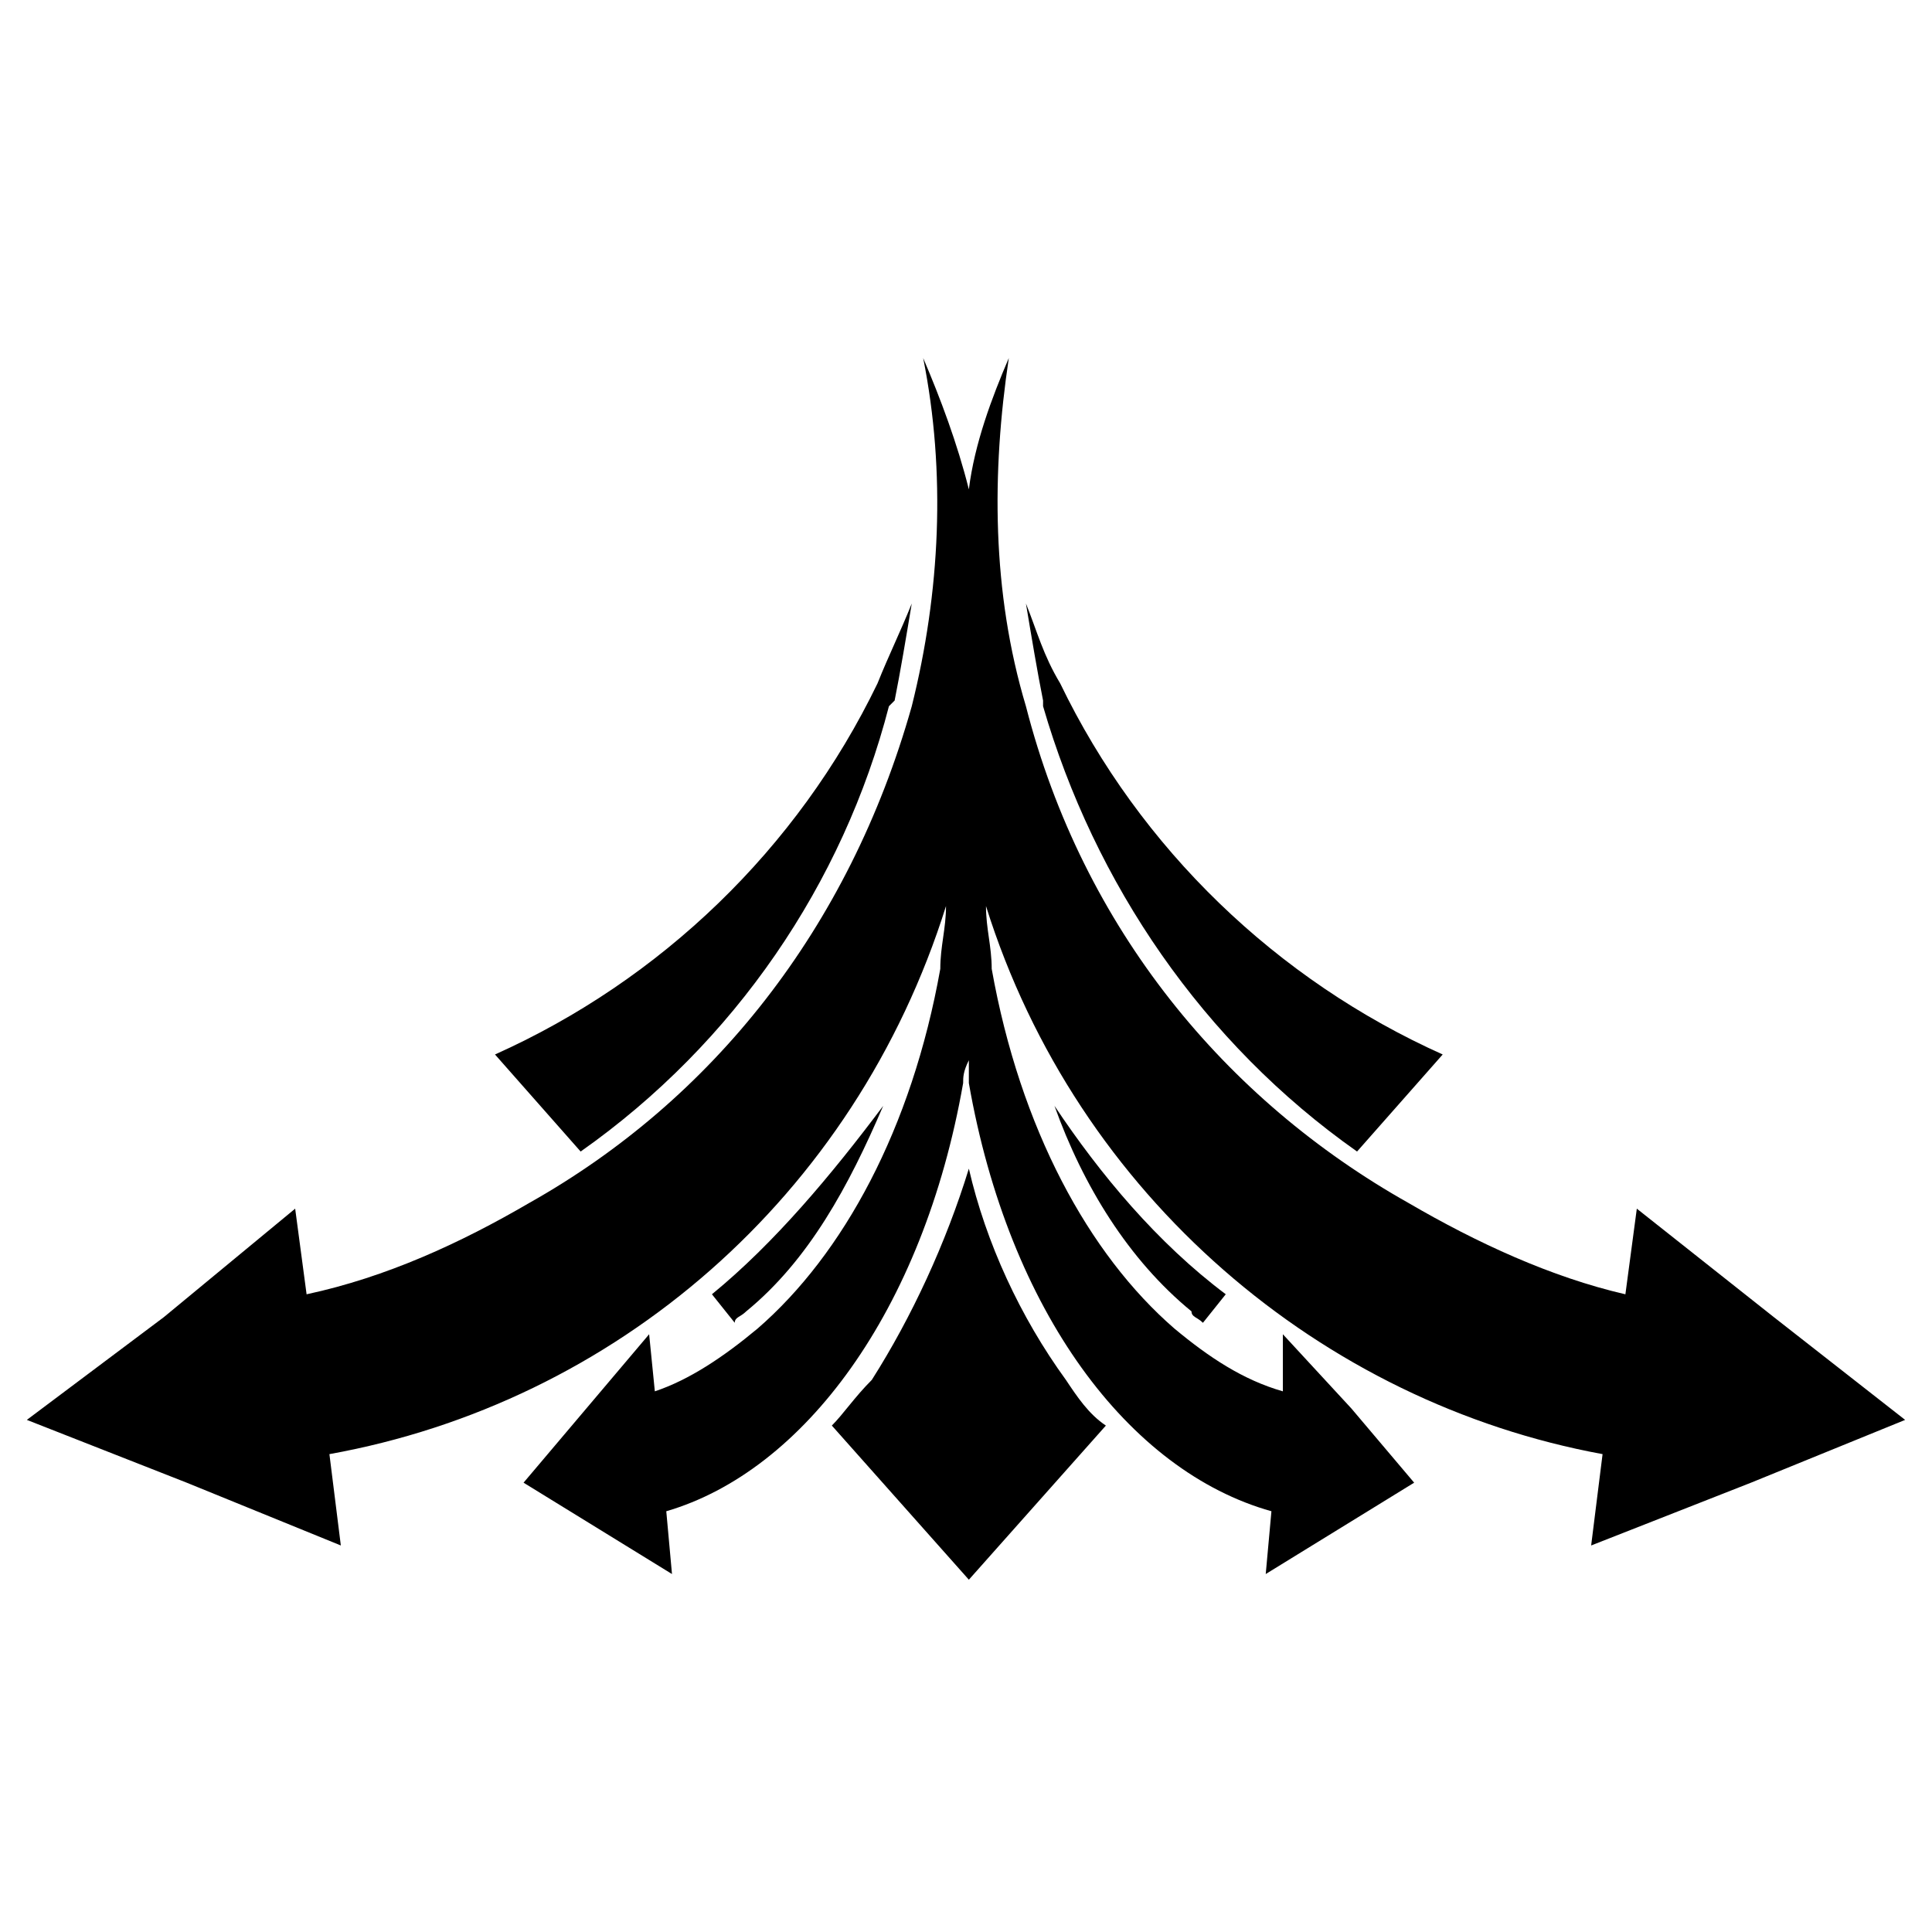
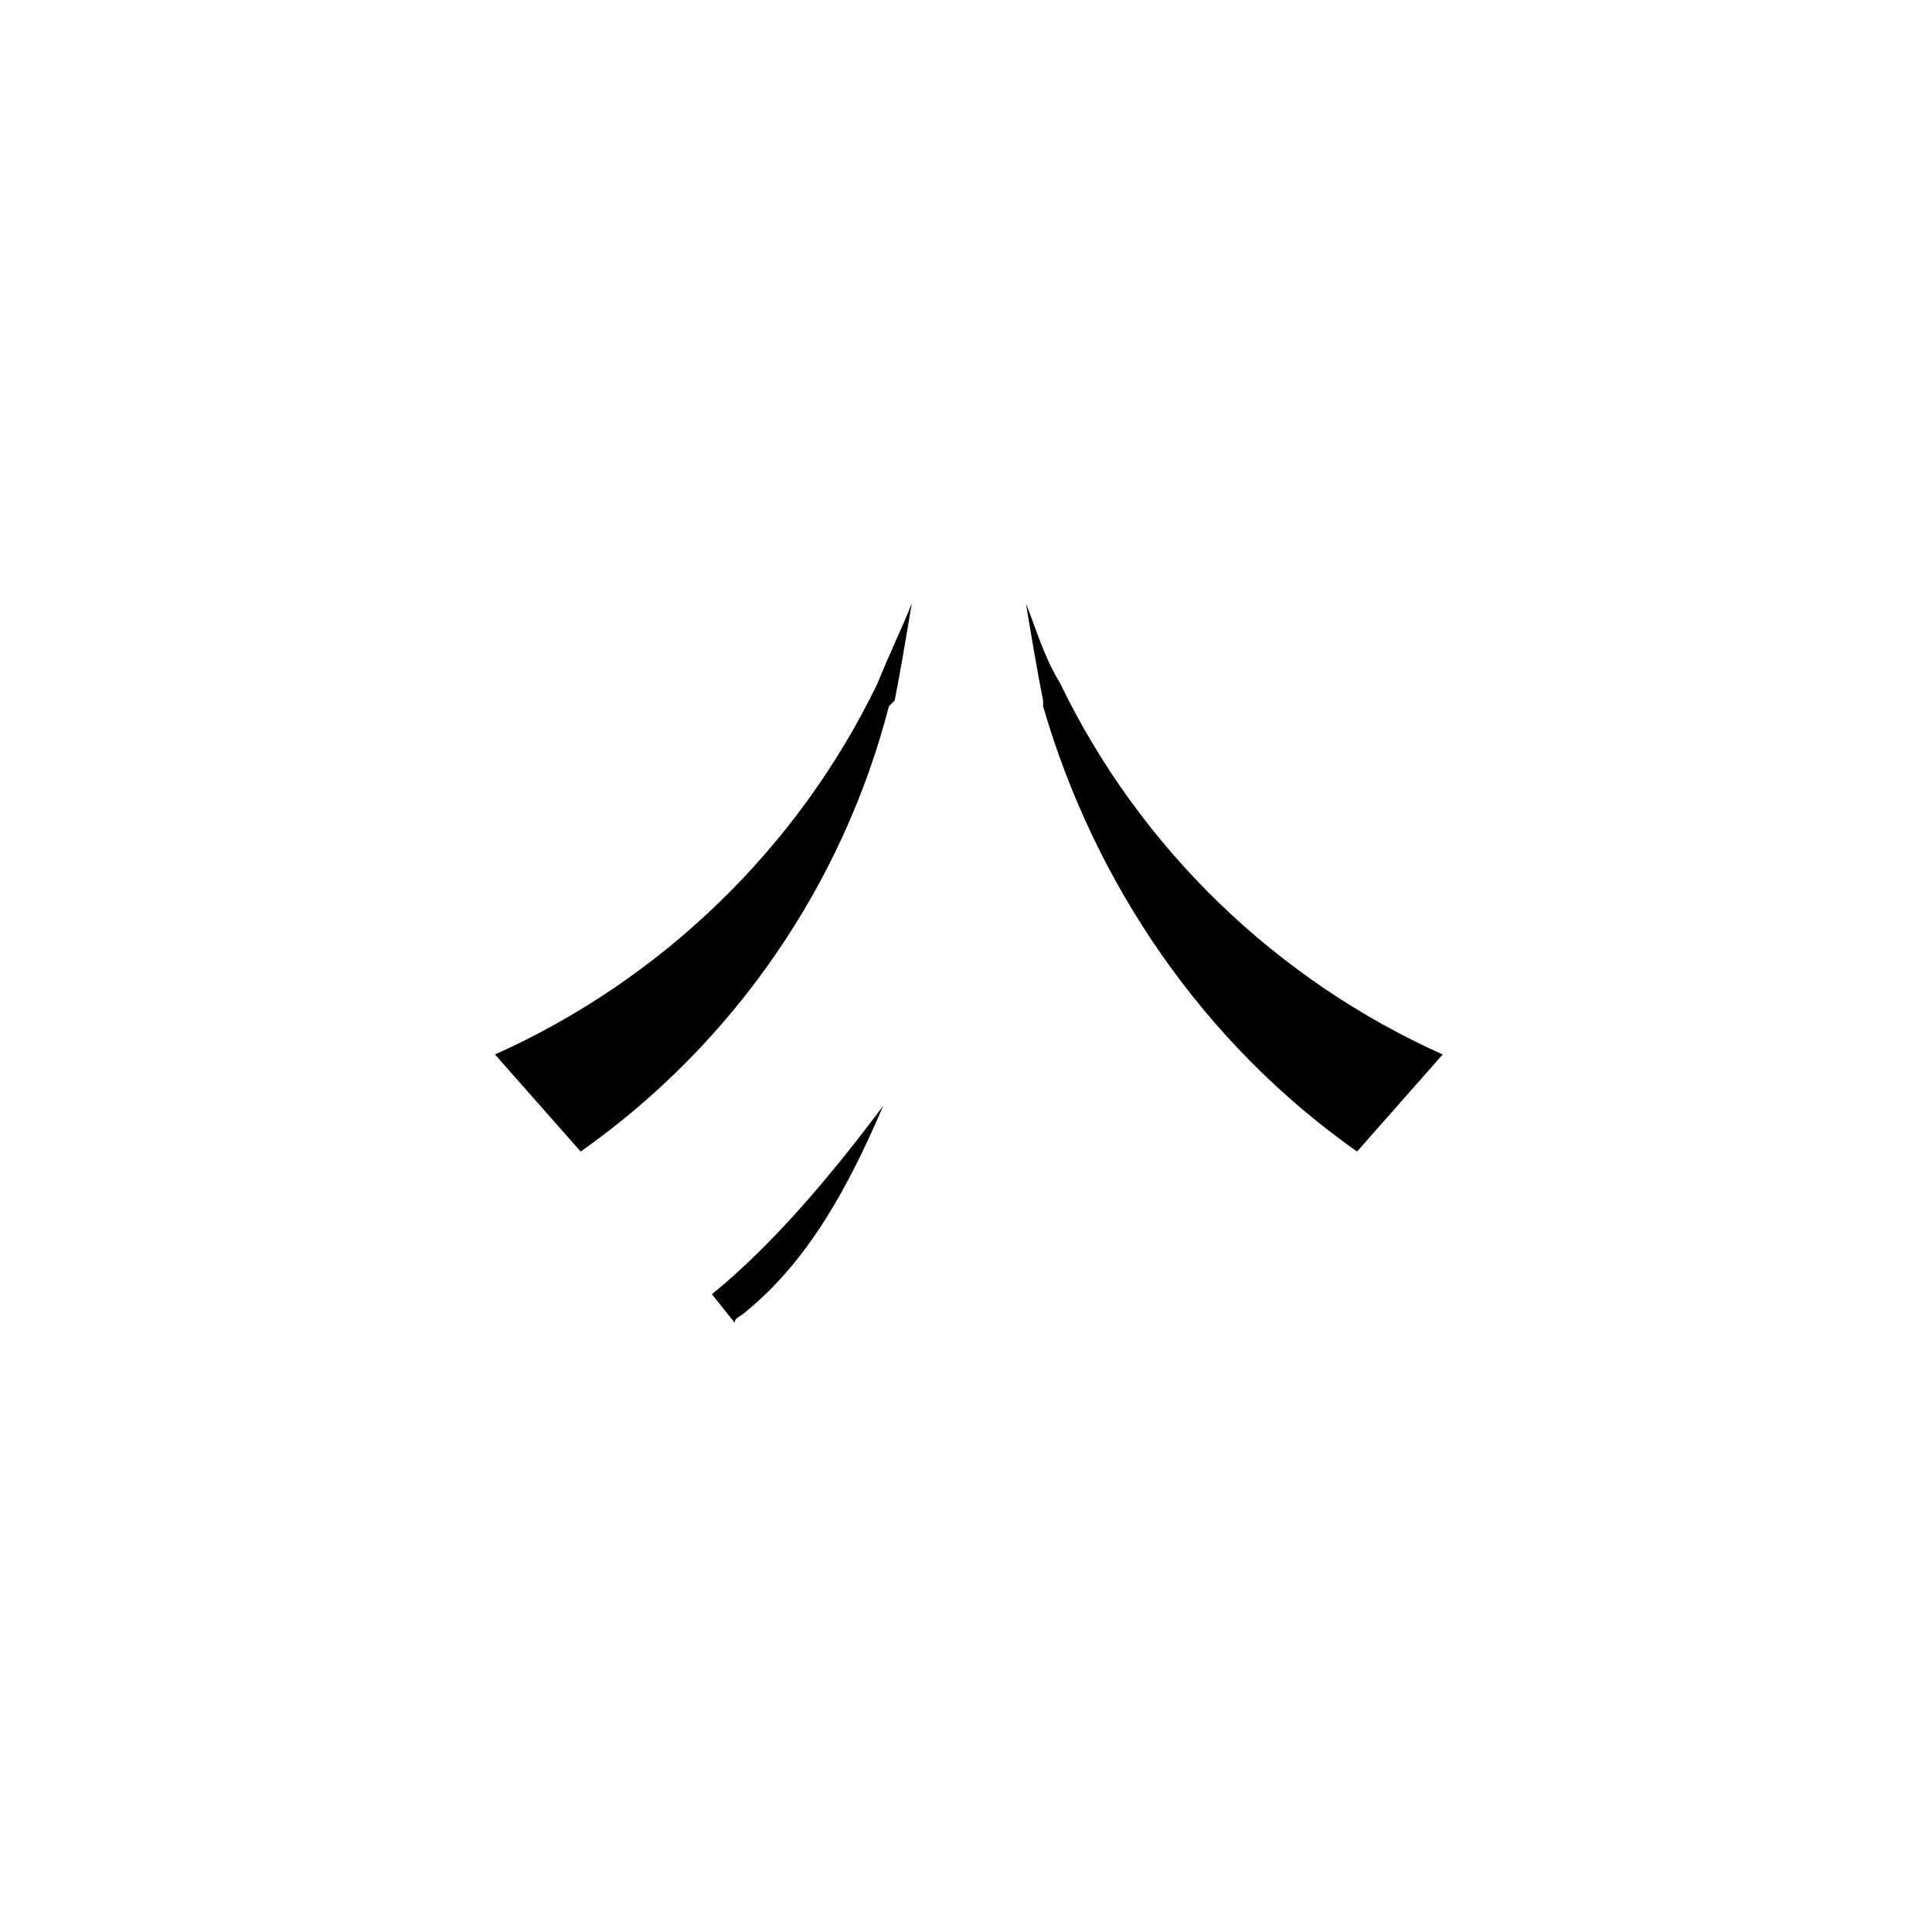
<svg xmlns="http://www.w3.org/2000/svg" fill="#000000" width="800px" height="800px" version="1.1" viewBox="144 144 512 512">
  <g fill-rule="evenodd">
-     <path d="m231.3 529.36c75.648-13.617 139.19-68.082 163.4-145.24 0 6.051-1.512 10.59-1.512 16.641-7.566 42.363-25.719 75.648-48.414 95.316-9.078 7.566-18.156 13.617-27.234 16.641l-1.512-15.129-33.281 39.336 39.336 24.211-1.512-16.641c36.312-10.59 68.082-52.953 78.672-113.47 0-1.512 0-3.027 1.512-6.051v6.051c10.59 60.52 42.363 102.88 80.188 113.47l-1.512 16.641 39.336-24.211-16.641-19.668-18.156-19.668v15.129c-10.59-3.027-19.668-9.078-28.746-16.641-22.695-19.668-40.848-52.953-48.414-95.316 0-6.051-1.512-10.59-1.512-16.641 24.207 77.16 89.262 131.62 163.4 145.24l-3.027 24.207 42.363-16.641 40.848-16.641-34.797-27.234-36.312-28.746-3.027 22.695c-19.668-4.539-39.336-13.617-57.492-24.207-48.414-27.234-86.238-72.621-101.37-131.62-9.078-30.258-9.078-62.031-4.539-92.289-4.539 10.59-9.078 22.695-10.59 34.797-3.027-12.105-7.566-24.207-12.105-34.797 6.051 30.258 4.539 62.031-3.027 92.289-16.641 59.004-52.953 104.39-101.37 131.62-18.156 10.59-37.824 19.668-59.004 24.207l-3.027-22.695-34.797 28.746-36.312 27.234 42.363 16.641 40.848 16.641-3.027-24.207z" />
    <path d="m338.72 494.56-6.051-7.566c16.641-13.617 31.773-31.773 45.387-49.926-9.078 21.18-19.668 40.848-36.312 54.465-1.512 1.512-3.027 1.512-3.027 3.027z" />
-     <path d="m437.07 521.79-36.312 40.848-36.312-40.848c3.027-3.027 6.051-7.566 10.59-12.105 10.59-16.641 19.668-36.312 25.719-55.98 4.539 19.668 13.617 39.336 25.719 55.98 3.027 4.539 6.051 9.078 10.59 12.105z" />
-     <path d="m468.84 486.99-6.051 7.566c-1.512-1.512-3.027-1.512-3.027-3.027-16.641-13.617-28.746-33.285-36.312-54.465 12.105 18.156 27.234 36.312 45.387 49.926z" />
    <path d="m526.33 423.45-22.695 25.719c-40.848-28.746-69.594-71.109-83.211-118.01v-1.512c-1.512-7.566-3.027-16.641-4.539-25.719 3.027 7.566 4.539 13.617 9.078 21.18 21.18 43.875 57.492 78.672 101.37 98.34z" />
    <path d="m275.18 423.45 22.695 25.719c40.848-28.746 69.594-71.109 81.699-118.01l1.512-1.512c1.512-7.566 3.027-16.641 4.539-25.719-3.027 7.566-6.051 13.617-9.078 21.18-21.18 43.875-57.492 78.672-101.37 98.34z" />
  </g>
</svg>